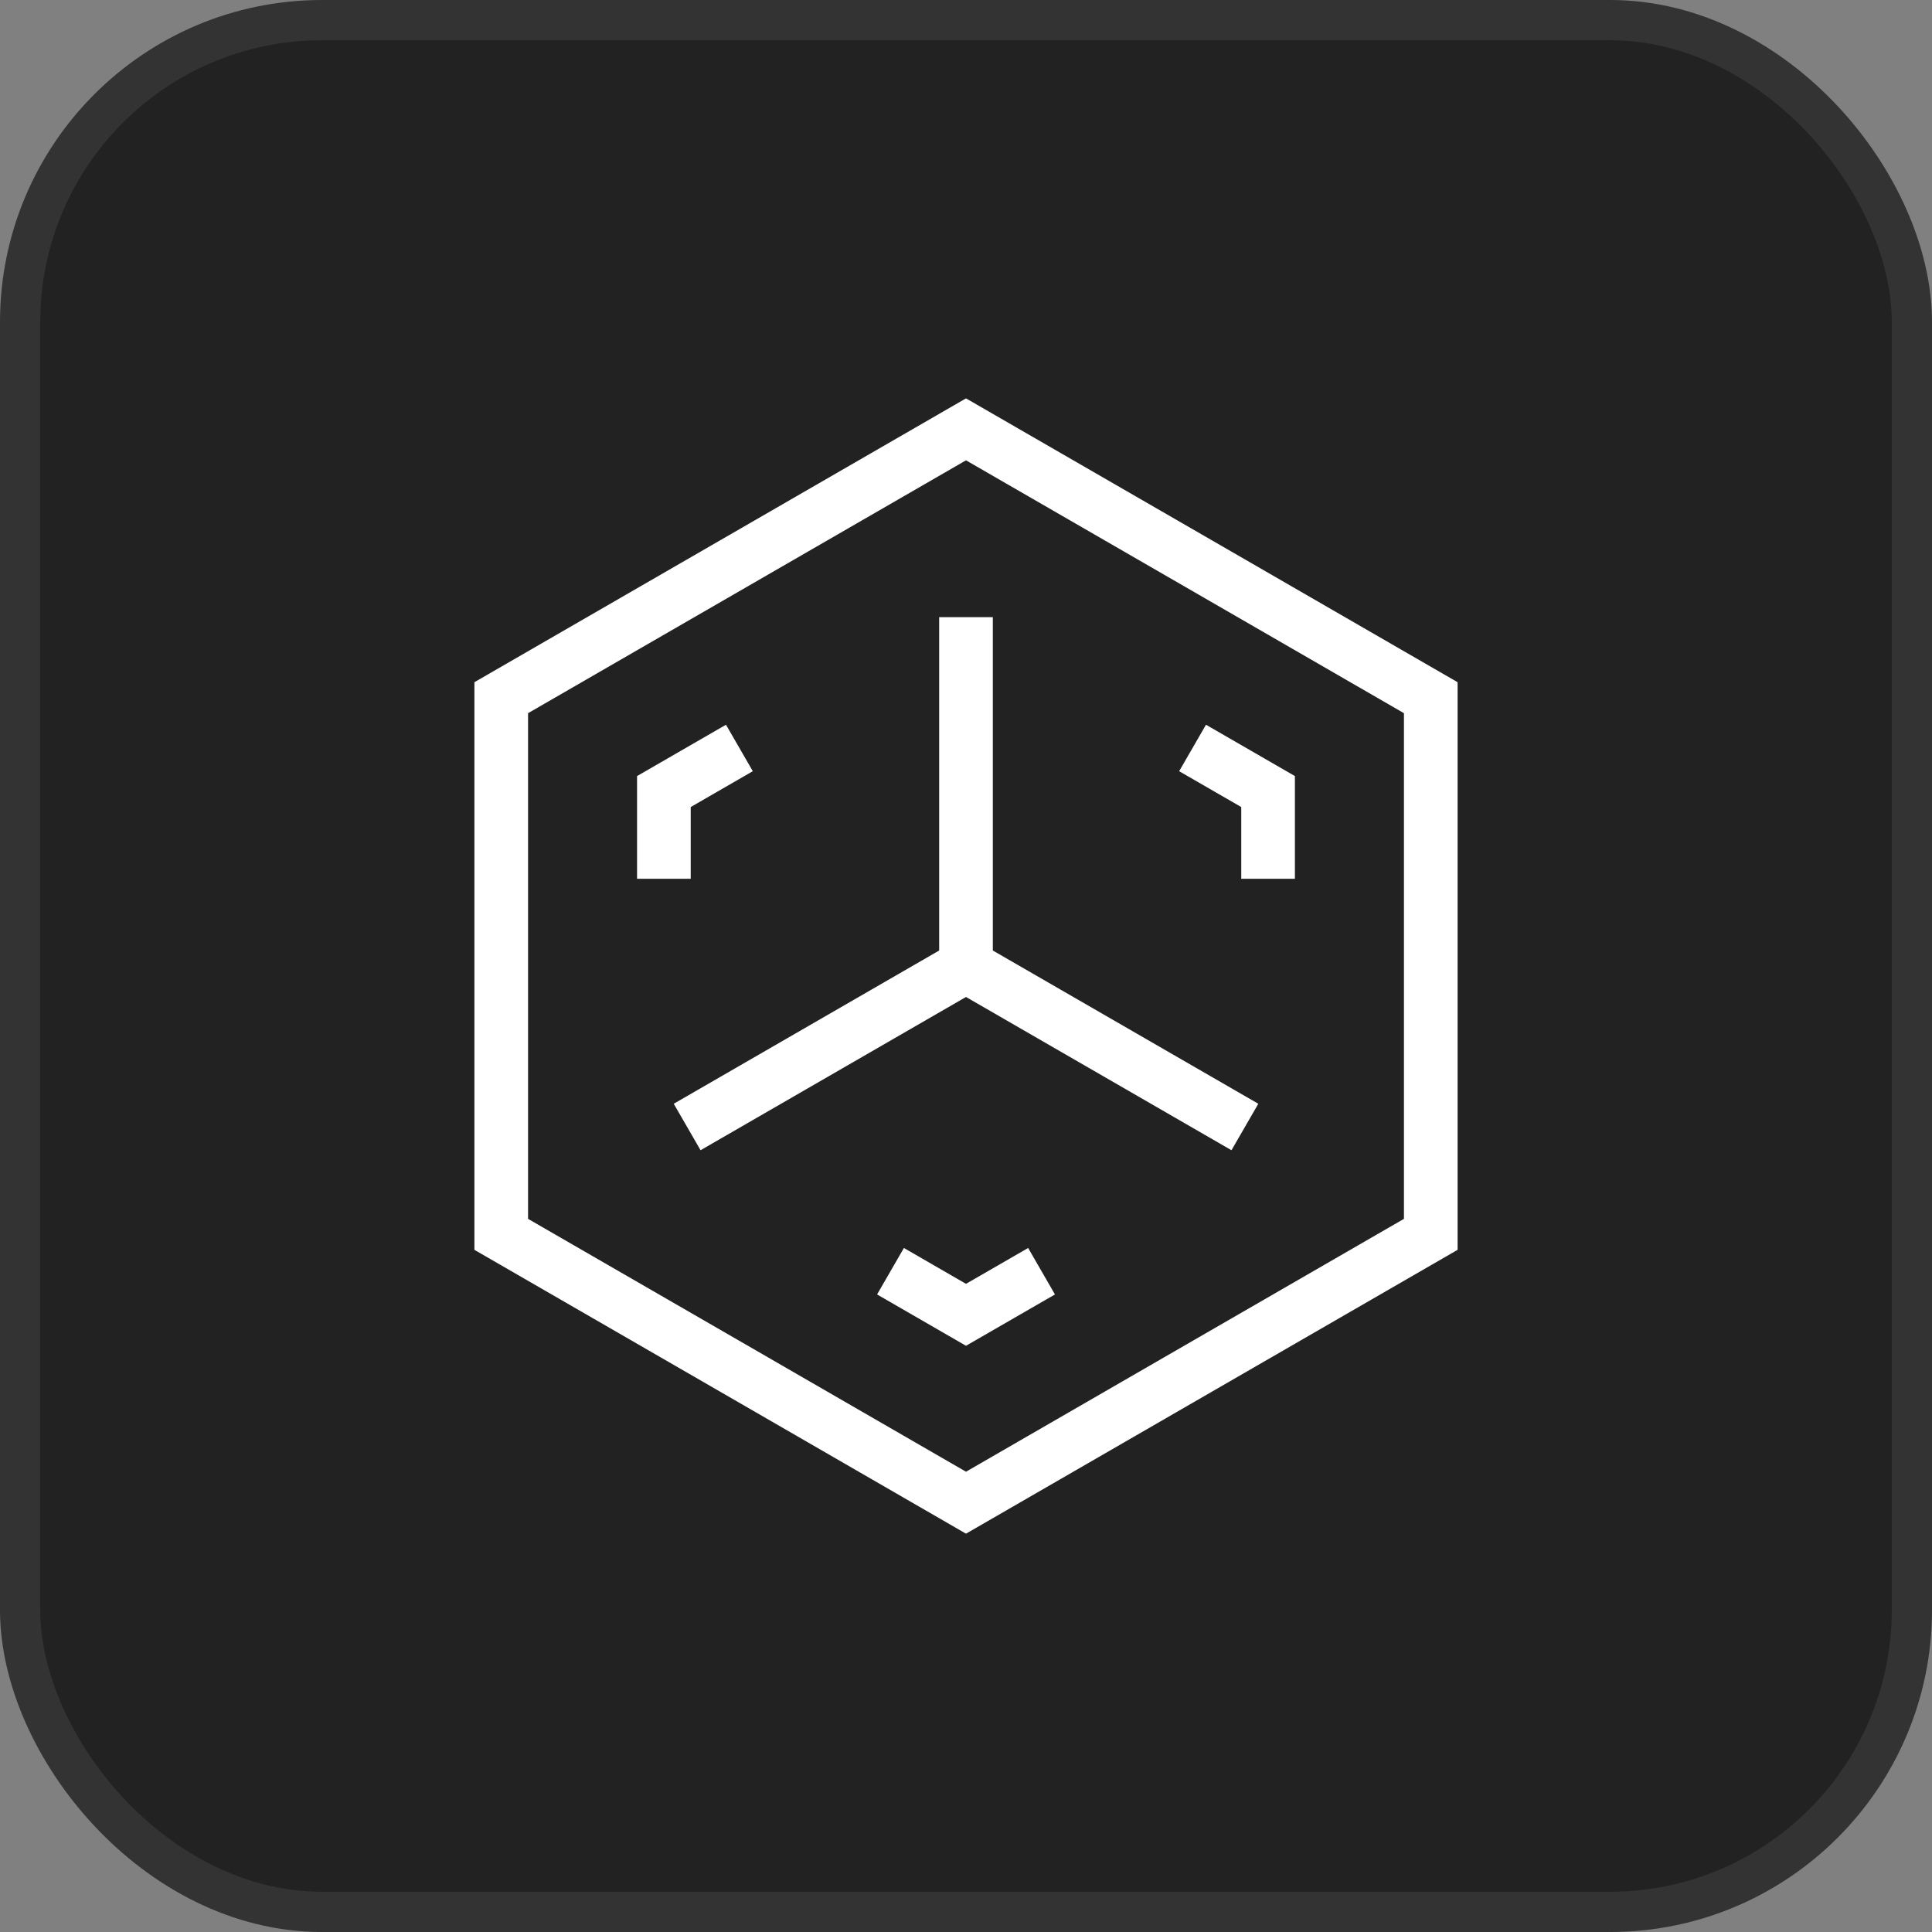
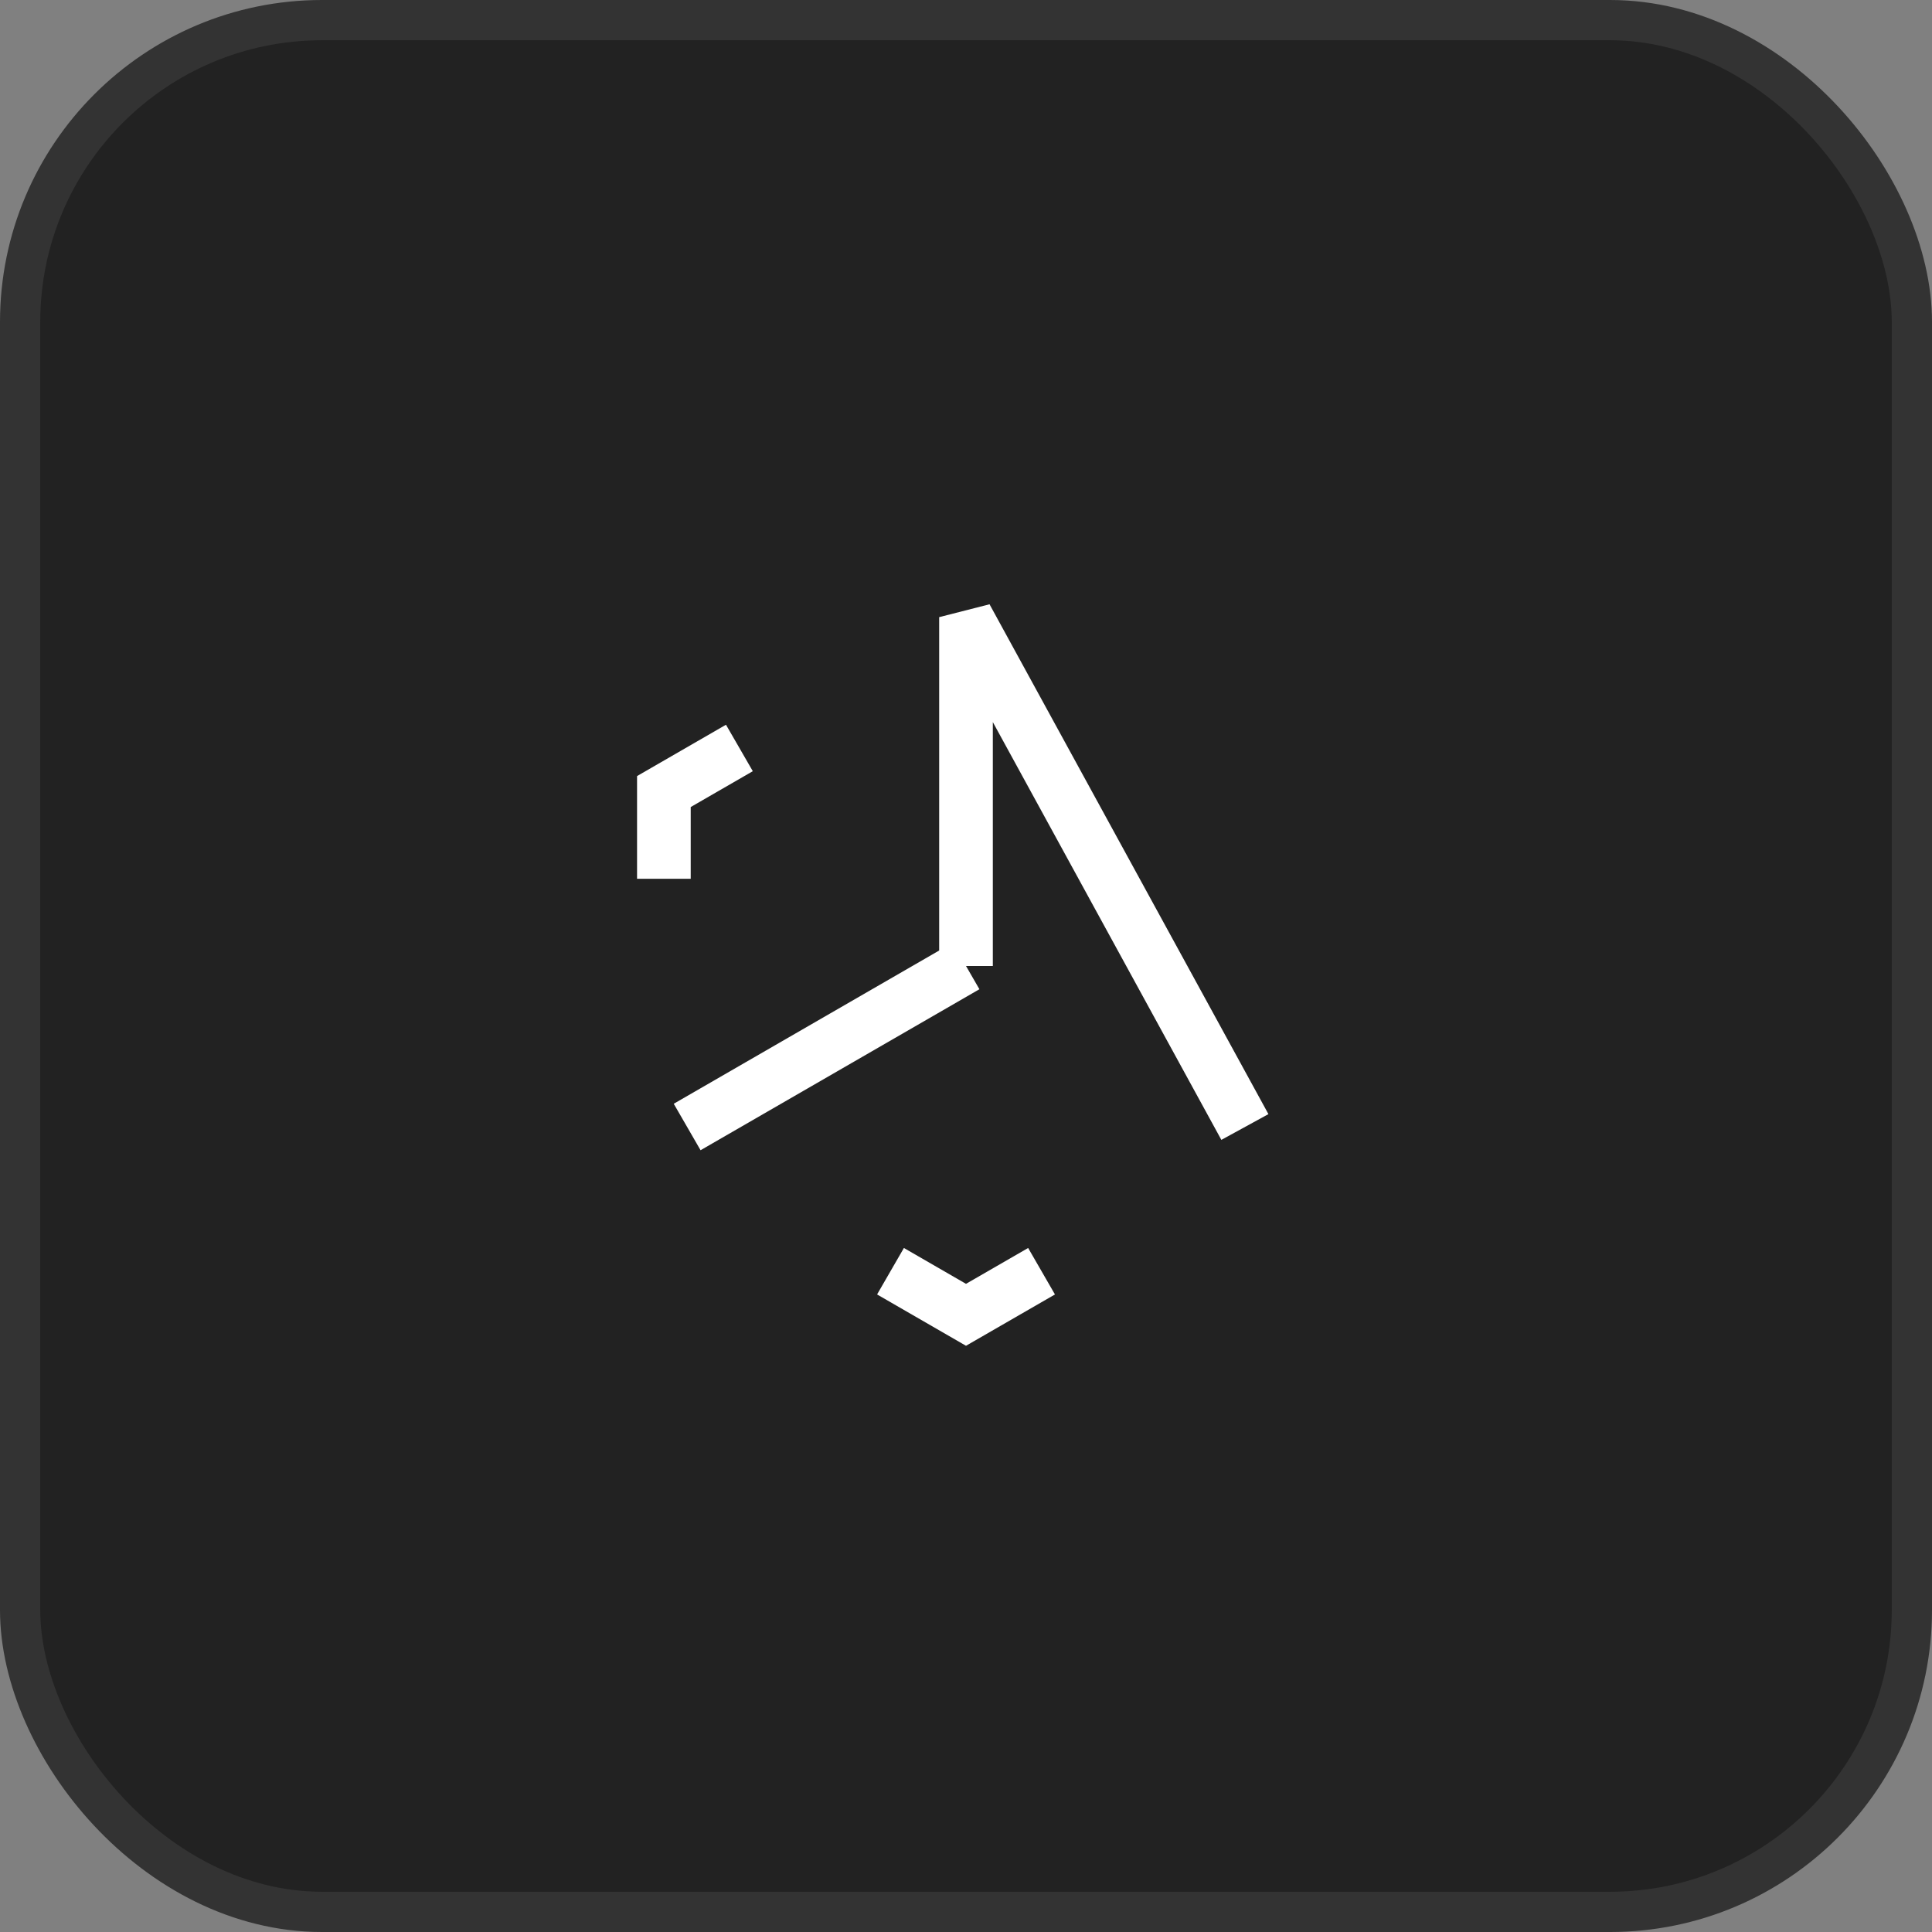
<svg xmlns="http://www.w3.org/2000/svg" width="48" height="48" viewBox="0 0 48 48" fill="none">
  <rect x="0" y="0" width="48" height="48" fill="#808080" stroke="none" />
  <g clip-path="url(#clip0_298_6821)">
    <rect x="0.5" y="0.5" width="47" height="47" rx="7.5" fill="#222222" stroke="#333333" />
-     <path d="M18.227 14L12.453 17.334V24V30.667L18.227 34L24 37.334L29.774 34L35.547 30.667V24V17.334L29.774 14L24 10.667L18.227 14Z" stroke="white" stroke-width="1.333" />
-     <path d="M24 24L17.072 28M24 24V15.333M24 24L30.929 28" stroke="white" stroke-width="1.333" />
+     <path d="M24 24L17.072 28M24 24V15.333L30.929 28" stroke="white" stroke-width="1.333" />
    <path d="M25.877 31.583L24 32.666L22.124 31.583" stroke="white" stroke-width="1.333" />
-     <path d="M29.629 18.583L31.505 19.666V21.833" stroke="white" stroke-width="1.333" />
    <path d="M16.494 21.833V19.666L18.37 18.583" stroke="white" stroke-width="1.333" />
  </g>
  <defs>
    <clipPath id="clip0_298_6821">
      <rect width="48" height="48" fill="white" />
    </clipPath>
  </defs>
</svg>